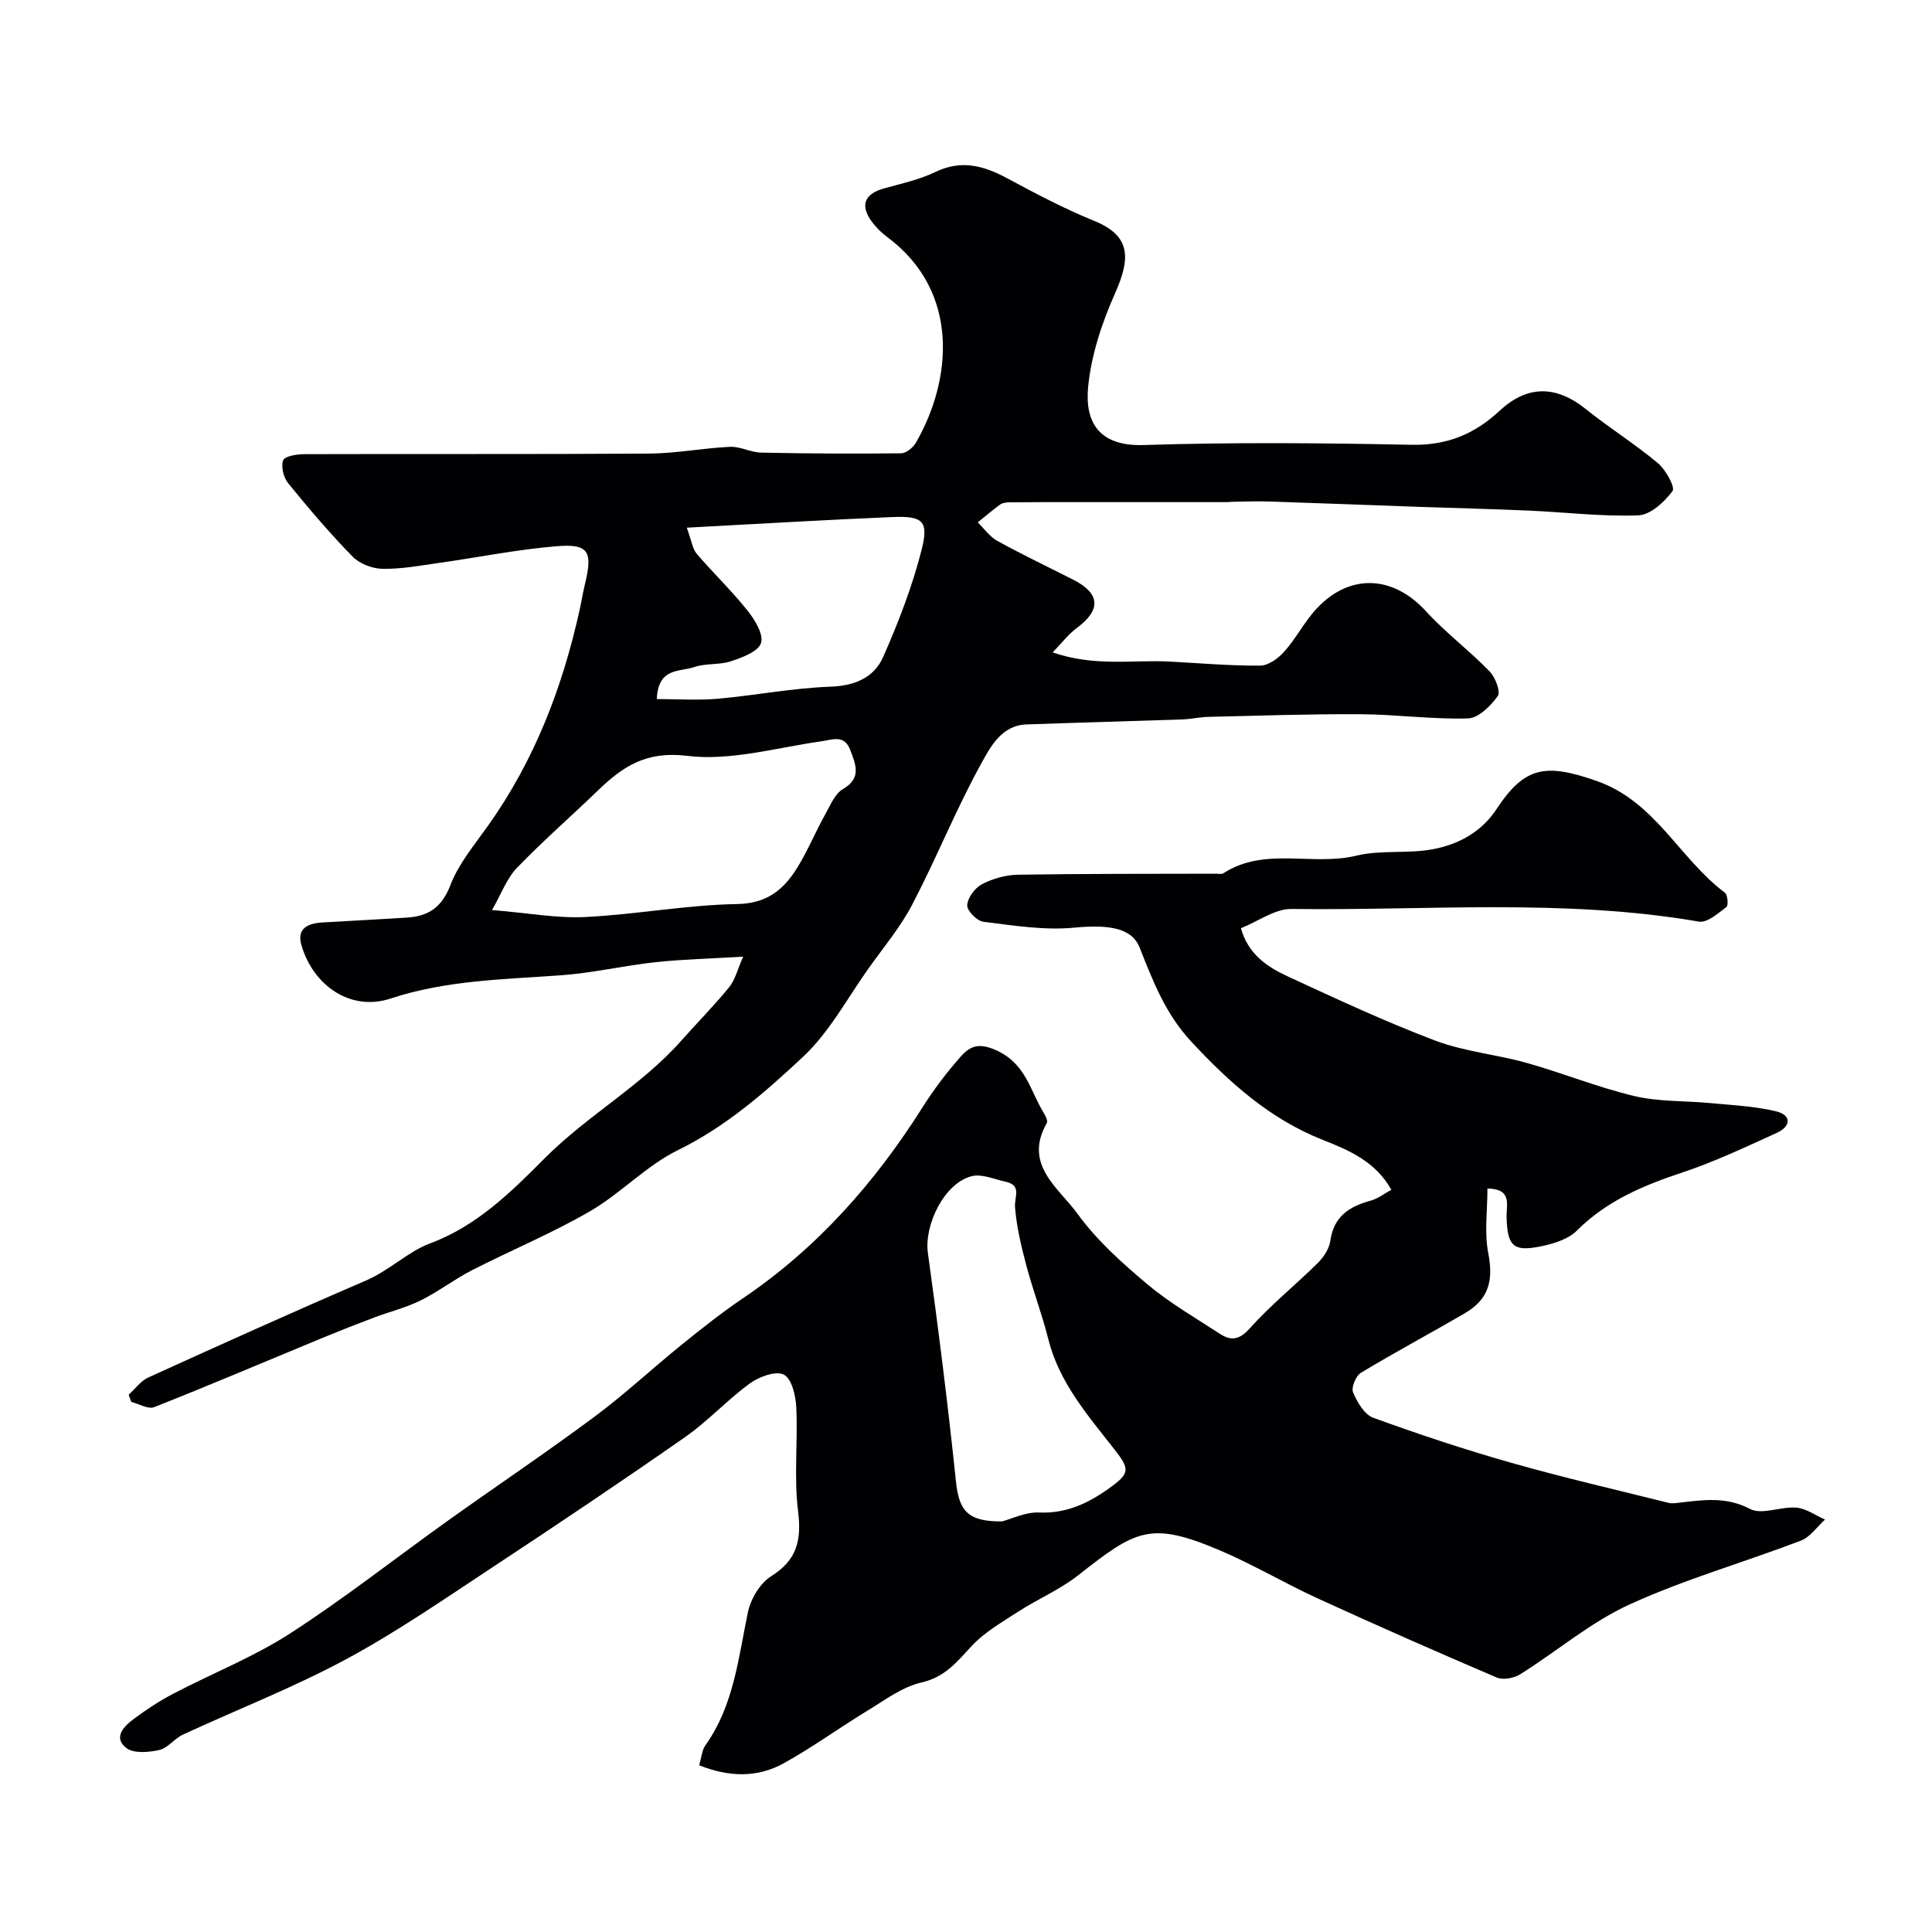
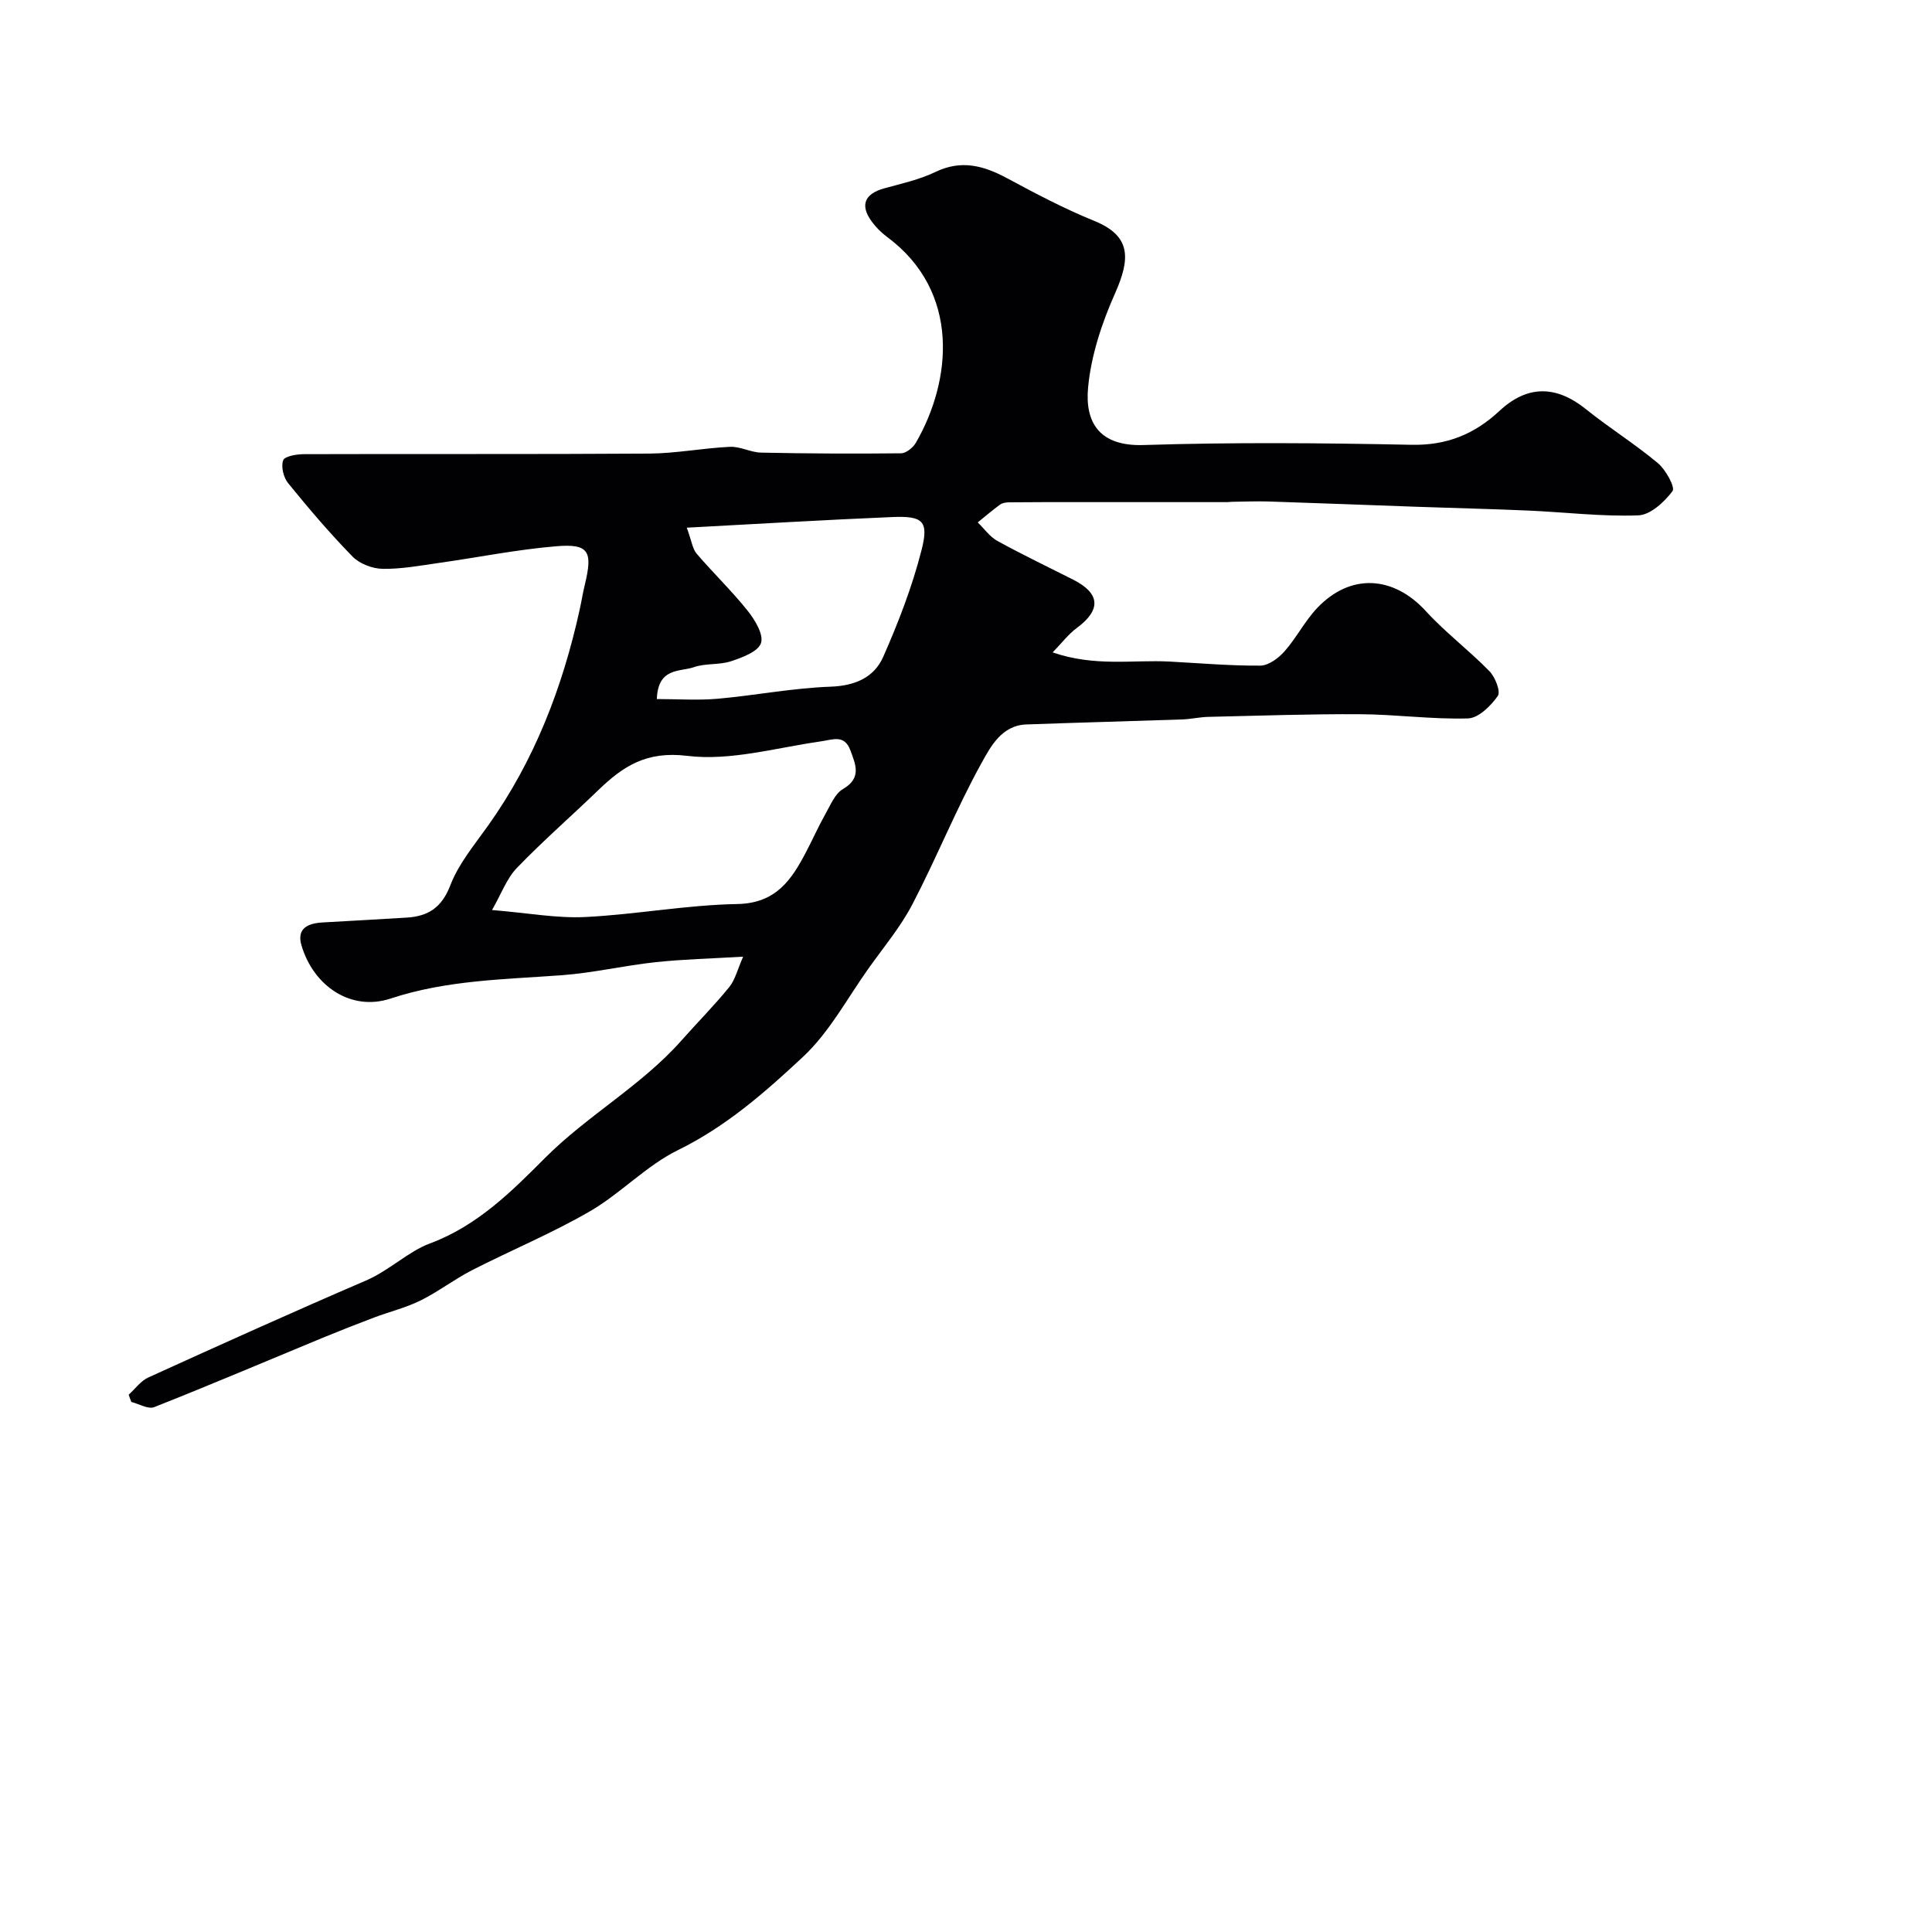
<svg xmlns="http://www.w3.org/2000/svg" enable-background="new 0 0 400 400" viewBox="0 0 400 400">
-   <path d="m288.06 246.33c-3.25-5.8-8.61-8.13-14.15-10.31-10.92-4.3-19.31-11.81-27.25-20.34-5.41-5.81-7.96-12.58-10.73-19.54-1.64-4.11-6.58-4.74-13.51-4.08-6.19.6-12.59-.45-18.84-1.22-1.31-.16-3.4-2.31-3.33-3.43.1-1.55 1.6-3.59 3.05-4.34 2.23-1.16 4.93-1.93 7.45-1.97 13.68-.22 27.37-.17 41.06-.21.49 0 1.1.15 1.46-.08 8.57-5.57 18.44-1.44 27.52-3.65 5.08-1.24 10.65-.36 15.83-1.33 5.31-.99 10.08-3.53 13.24-8.34 5.88-8.94 10.28-9.43 20.68-5.81 12.17 4.24 17.17 16.11 26.59 23.15.57.43.74 2.64.31 2.96-1.73 1.29-3.98 3.32-5.68 3.02-28.02-4.82-56.25-2.25-84.39-2.62-3.4-.04-6.84 2.54-10.45 3.99 1.51 5.43 5.5 8.05 9.77 10.01 10.05 4.64 20.11 9.34 30.45 13.25 6.03 2.28 12.68 2.86 18.94 4.62 7.49 2.11 14.76 5.08 22.31 6.87 5.11 1.21 10.56.95 15.84 1.46 4.48.43 9.04.64 13.4 1.67 3.31.78 3.25 3.11.23 4.49-6.5 2.96-12.99 6.03-19.75 8.27-8.02 2.67-15.51 5.84-21.63 11.96-1.7 1.7-4.51 2.62-6.98 3.16-6.21 1.36-7.43.16-7.58-6.1-.06-2.35 1.22-5.72-3.96-5.77 0 4.5-.66 9.06.16 13.33 1.1 5.69.19 9.56-4.9 12.53-7.12 4.15-14.4 8.03-21.45 12.29-1.05.63-2.05 3.07-1.63 4.06.85 2.02 2.34 4.58 4.17 5.25 9.43 3.43 18.97 6.6 28.63 9.34 10.76 3.06 21.68 5.57 32.53 8.28.7.18 1.5.04 2.25-.04 4.94-.57 9.64-1.3 14.6 1.3 2.46 1.29 6.38-.54 9.59-.27 2.04.17 3.96 1.6 5.94 2.47-1.65 1.49-3.06 3.62-4.99 4.36-11.8 4.51-24.05 7.99-35.5 13.23-8.06 3.68-15.03 9.69-22.63 14.45-1.28.8-3.53 1.22-4.83.67-12.42-5.3-24.77-10.75-37.05-16.37-6.82-3.12-13.3-6.98-20.19-9.92-14.49-6.17-17.45-4.32-29.47 5.14-3.75 2.95-8.3 4.87-12.34 7.48-3.37 2.18-6.99 4.26-9.68 7.14-3.04 3.27-5.5 6.44-10.39 7.55-3.98.91-7.6 3.66-11.22 5.86-5.82 3.54-11.35 7.57-17.3 10.87-5.54 3.07-11.44 2.83-17.51.41.51-1.71.59-3.15 1.3-4.14 5.9-8.29 6.81-18.08 8.81-27.6.58-2.74 2.52-5.97 4.81-7.41 5.39-3.37 6.3-7.47 5.56-13.47-.87-7.06-.03-14.31-.37-21.46-.11-2.41-.92-5.93-2.56-6.79-1.61-.86-5.1.4-7 1.78-4.7 3.41-8.69 7.81-13.44 11.13-13.23 9.24-26.64 18.23-40.11 27.11-9.93 6.55-19.77 13.35-30.23 18.97-10.87 5.84-22.44 10.34-33.66 15.54-1.75.81-3.11 2.78-4.88 3.18-2.2.49-5.31.76-6.83-.42-2.79-2.15-.5-4.49 1.52-5.99 2.6-1.94 5.34-3.75 8.21-5.25 8.03-4.2 16.57-7.56 24.15-12.45 11.23-7.25 21.77-15.56 32.66-23.34 10.08-7.2 20.38-14.11 30.32-21.5 6.32-4.69 12.1-10.1 18.23-15.05 4.07-3.29 8.18-6.55 12.51-9.48 15.4-10.4 27.37-23.95 37.23-39.55 2.35-3.72 5.03-7.27 7.95-10.56 1.93-2.18 3.79-2.94 7.53-1.19 5.96 2.81 6.82 8.26 9.58 12.78.4.66.96 1.74.69 2.2-4.94 8.63 2.5 13.44 6.36 18.78 3.95 5.46 9.18 10.15 14.38 14.53 4.65 3.91 10.01 7.01 15.13 10.34 2.32 1.51 4.02 1.24 6.19-1.19 4.29-4.8 9.38-8.88 13.98-13.43 1.23-1.21 2.42-2.96 2.65-4.6.69-5.08 3.92-7.17 8.38-8.37 1.51-.43 2.83-1.47 4.26-2.25zm-80.59 68.66c2.02-.53 4.87-1.96 7.64-1.84 5.66.24 10.15-1.89 14.53-5.02 4.37-3.12 4.27-3.97 1.1-8.03-5.47-7.02-11.44-13.8-13.7-22.84-1.29-5.18-3.22-10.2-4.58-15.37-1.04-3.92-1.99-7.93-2.31-11.96-.17-2.12 1.48-4.53-1.96-5.27-2.33-.5-4.88-1.67-6.98-1.15-5.68 1.4-9.91 10.08-9.1 15.91 2.18 15.7 4.15 31.44 5.8 47.2.63 6.16 2.4 8.43 9.56 8.37z" fill="#010103" />
  <path d="m26.64 288.76c1.35-1.22 2.51-2.87 4.09-3.58 14.96-6.8 29.93-13.56 45.02-20.05 4.83-2.08 8.83-6.05 13.26-7.69 9.87-3.65 17.1-10.95 23.76-17.63 8.9-8.93 19.99-14.99 28.29-24.36 3.28-3.71 6.79-7.23 9.91-11.07 1.24-1.52 1.72-3.67 2.89-6.31-6.75.4-12.47.53-18.14 1.14-6.5.7-12.92 2.22-19.42 2.7-11.92.88-23.81.99-35.44 4.83-8.16 2.7-15.94-2.55-18.44-11-1.06-3.59 1.39-4.59 4.42-4.76 5.78-.32 11.57-.65 17.35-1 4.48-.27 7.28-2.08 9.06-6.72 1.71-4.45 4.98-8.35 7.8-12.32 9.61-13.5 15.4-28.59 18.95-44.65.39-1.75.66-3.53 1.09-5.27 1.67-6.91.82-8.49-5.98-7.92-8.12.68-16.16 2.31-24.24 3.45-3.88.55-7.79 1.29-11.68 1.22-2.11-.04-4.74-1.05-6.2-2.54-4.71-4.82-9.09-9.97-13.34-15.2-.95-1.17-1.5-3.41-1.03-4.72.31-.86 2.8-1.28 4.32-1.28 23.83-.08 47.65.04 71.48-.12 5.57-.04 11.13-1.14 16.72-1.4 2.13-.1 4.29 1.16 6.45 1.2 9.65.2 19.31.25 28.96.14 1.05-.01 2.48-1.16 3.06-2.17 7.42-12.81 9.35-31.3-5.98-42.65-1.19-.88-2.29-1.99-3.16-3.18-2.46-3.37-1.47-5.72 2.58-6.85 3.59-.99 7.3-1.8 10.62-3.4 5.36-2.58 9.98-1.31 14.82 1.29 5.89 3.17 11.83 6.31 18.01 8.82 7.7 3.12 7.59 7.75 4.34 15.07-2.72 6.11-4.93 12.8-5.56 19.4-.69 7.28 2.32 12.26 11.5 11.96 18.48-.59 36.99-.43 55.47-.05 7.31.15 13.04-2.21 18.2-7.02 5.8-5.4 11.75-5.3 17.91-.35 4.83 3.89 10.14 7.19 14.89 11.17 1.63 1.36 3.62 5 3.03 5.79-1.7 2.25-4.58 4.93-7.08 5.02-7.56.28-15.15-.66-22.74-.99-7.65-.34-15.3-.51-22.95-.78-10.26-.36-20.52-.77-30.78-1.1-2.53-.08-5.07.03-7.61.06-.33 0-.66.07-1 .07-10.36 0-20.73 0-31.09 0-4.69 0-9.38-.01-14.08.04-.64.01-1.39.11-1.88.46-1.6 1.16-3.1 2.46-4.64 3.7 1.35 1.3 2.49 2.97 4.08 3.84 5.13 2.82 10.42 5.35 15.64 7.99 5.68 2.87 5.87 6.28.76 10.05-1.69 1.25-3.01 3.01-4.97 5.03 8.75 3.02 16.56 1.5 24.23 1.9 6.25.33 12.51.89 18.76.84 1.7-.01 3.76-1.54 5.01-2.95 2.48-2.8 4.21-6.29 6.78-8.99 6.9-7.26 15.78-6.68 22.49.66 4.06 4.44 8.95 8.11 13.16 12.43 1.2 1.23 2.37 4.23 1.73 5.14-1.45 2.05-3.99 4.57-6.15 4.64-7.41.22-14.84-.82-22.27-.87-10.5-.06-21.01.31-31.51.55-1.8.04-3.59.47-5.39.53-10.76.37-21.53.65-32.29 1.04-5.08.18-7.39 4.58-9.24 7.92-5.26 9.49-9.31 19.65-14.33 29.28-2.45 4.71-5.95 8.89-9.05 13.24-4.43 6.22-8.13 13.25-13.61 18.37-7.83 7.32-15.95 14.45-25.9 19.32-6.56 3.22-11.84 8.97-18.23 12.67-7.85 4.55-16.3 8.05-24.4 12.19-3.67 1.88-6.99 4.46-10.68 6.28-3.03 1.5-6.39 2.31-9.57 3.51-3.61 1.36-7.21 2.78-10.78 4.25-11.58 4.79-23.11 9.7-34.77 14.31-1.24.49-3.14-.67-4.74-1.07-.19-.47-.37-.98-.55-1.5zm75.23-100.35c7.52.62 13.44 1.74 19.3 1.45 10.5-.52 20.95-2.5 31.45-2.69 8.04-.14 11.26-5 14.31-10.85 1.36-2.61 2.56-5.3 4-7.86 1.03-1.82 1.95-4.14 3.59-5.09 3.93-2.29 2.63-5.07 1.54-8.03-1.24-3.34-3.64-2.19-6.15-1.84-9.21 1.31-18.68 4.09-27.64 2.99-8.42-1.03-13.25 2.13-18.41 7.11-5.59 5.4-11.47 10.51-16.86 16.11-2.1 2.19-3.21 5.35-5.13 8.7zm34.12-43.68c4.29 0 8.45.3 12.56-.06 7.81-.69 15.58-2.22 23.4-2.5 5.09-.18 9.02-1.91 10.9-6.16 3.18-7.19 6.04-14.62 7.97-22.22 1.51-5.96.21-7-6.08-6.74-13.87.58-27.73 1.41-42.55 2.2 1.03 2.82 1.19 4.39 2.04 5.38 3.43 4.01 7.26 7.68 10.54 11.79 1.52 1.9 3.36 4.93 2.79 6.71-.57 1.77-3.87 3-6.2 3.77-2.43.81-5.28.38-7.69 1.23-2.88 1-7.44 0-7.68 6.6z" fill="#010103" />
</svg>